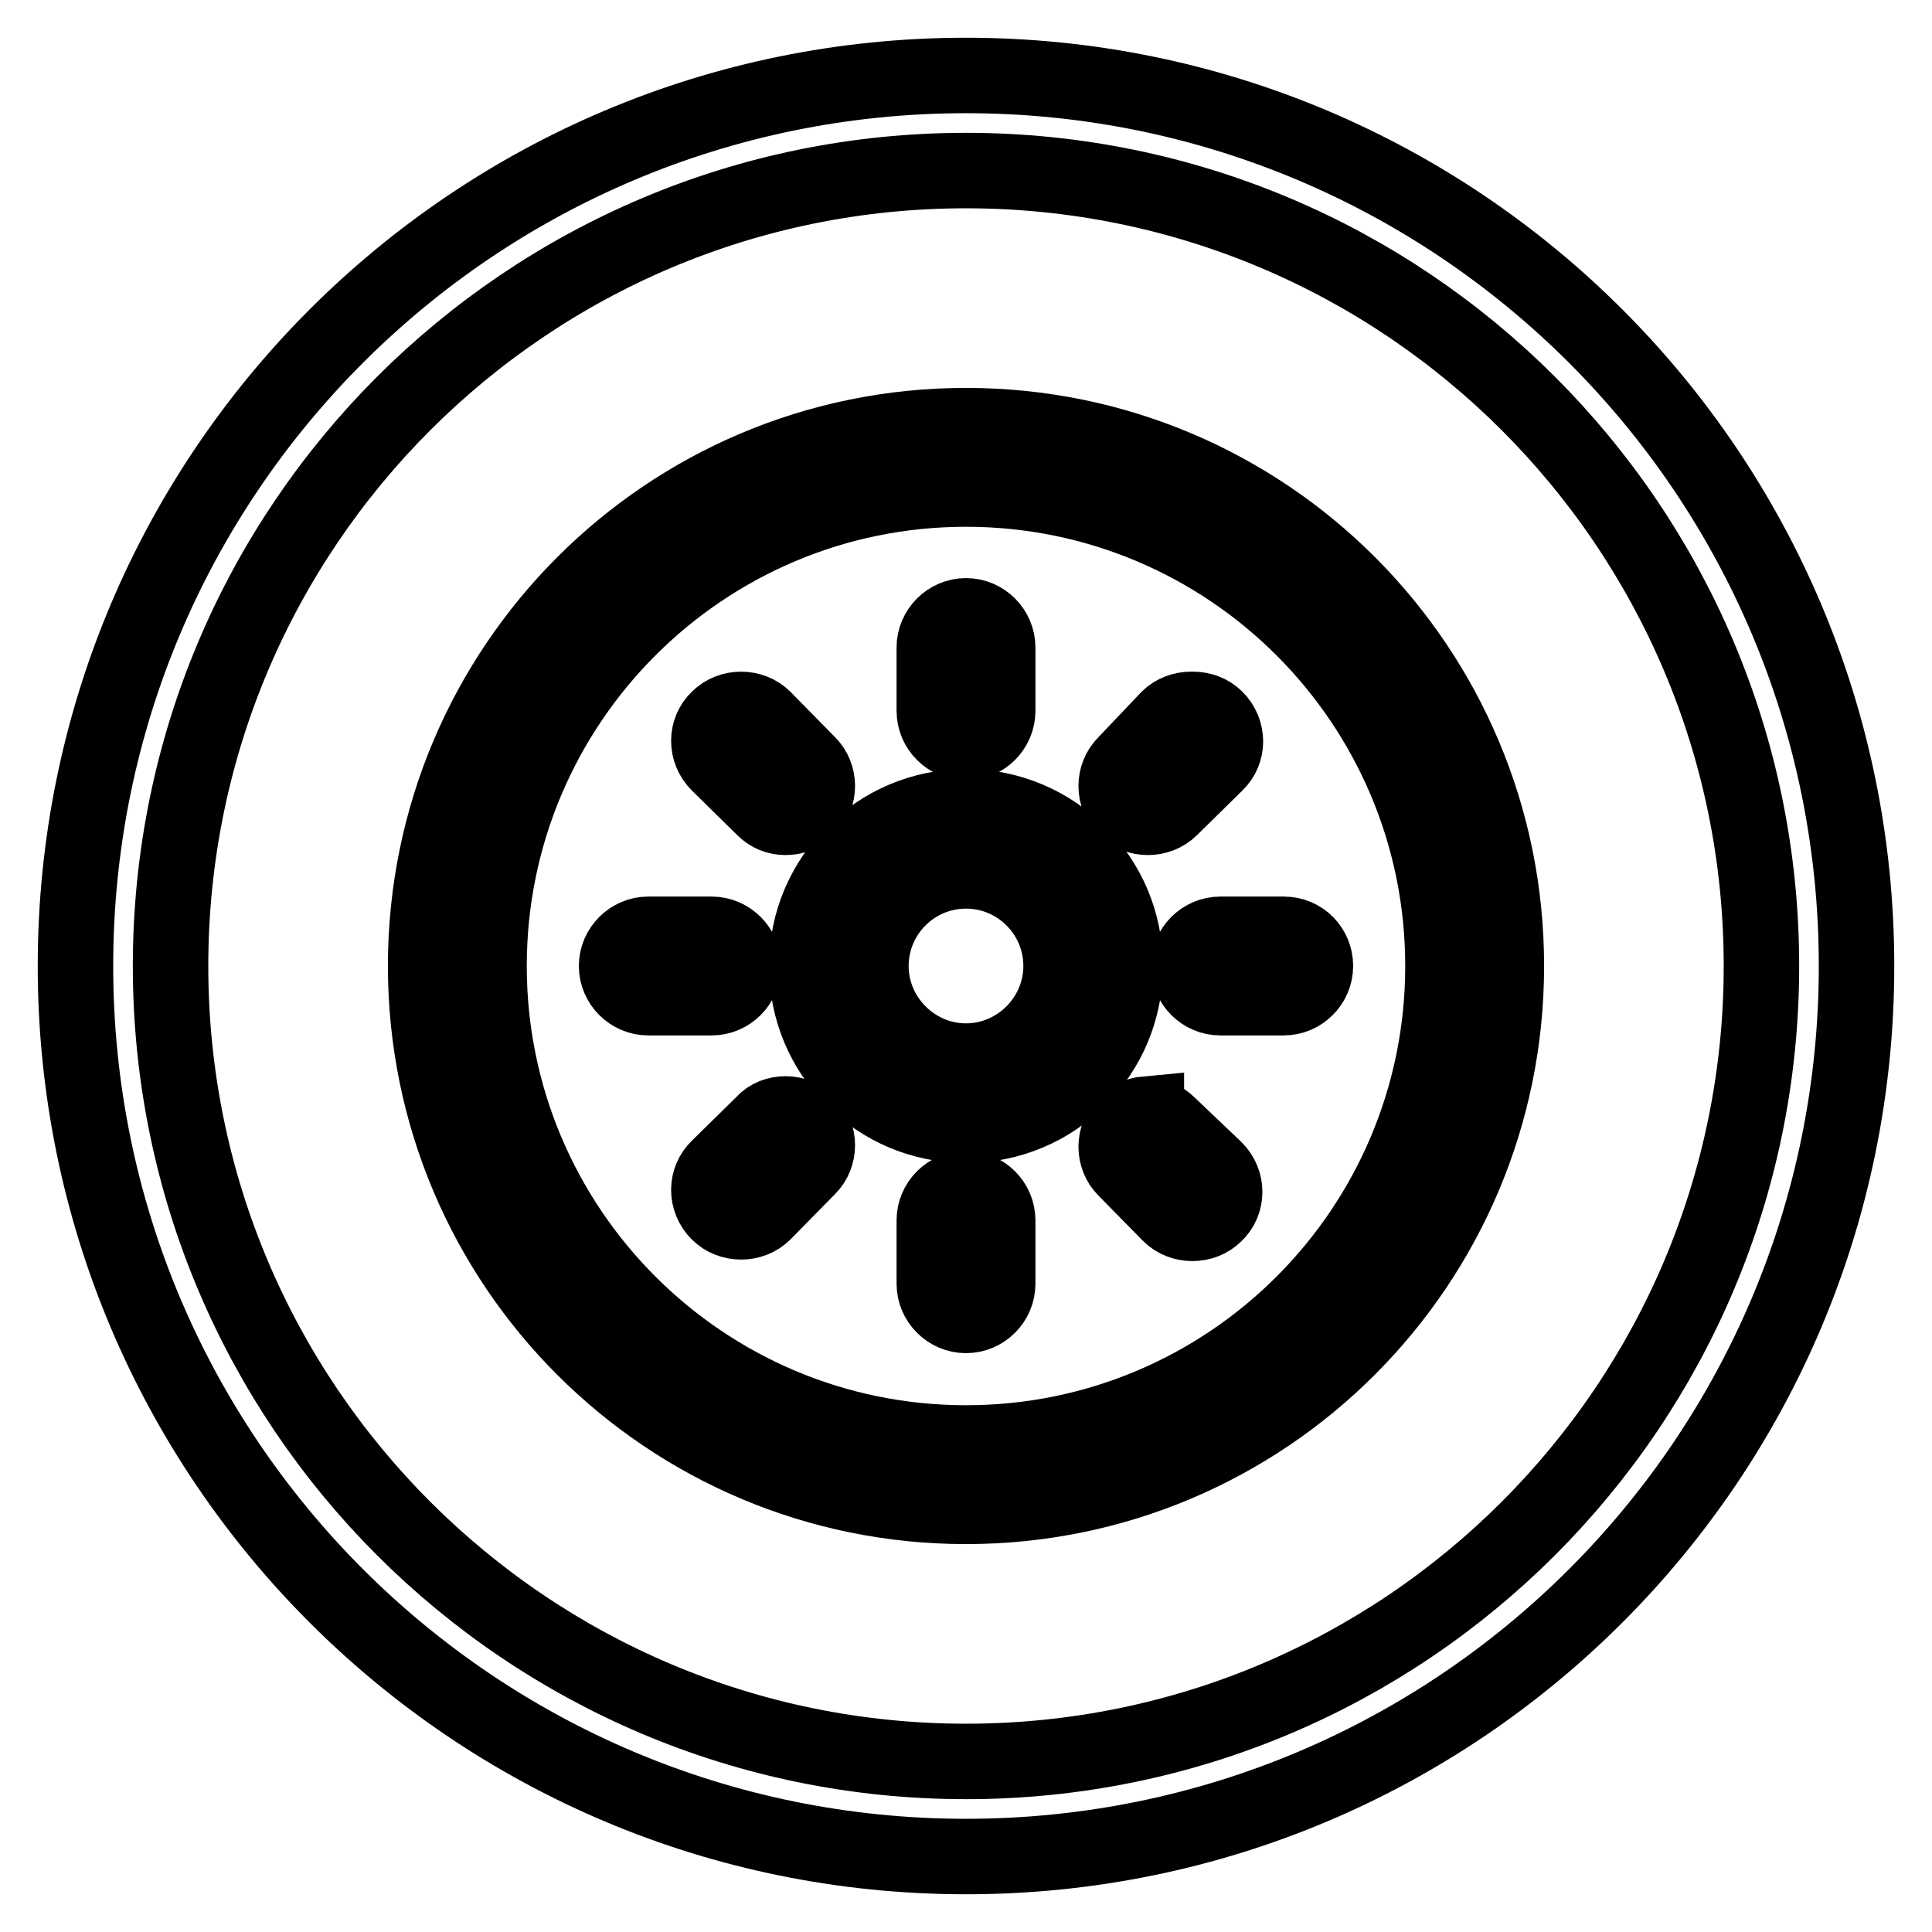
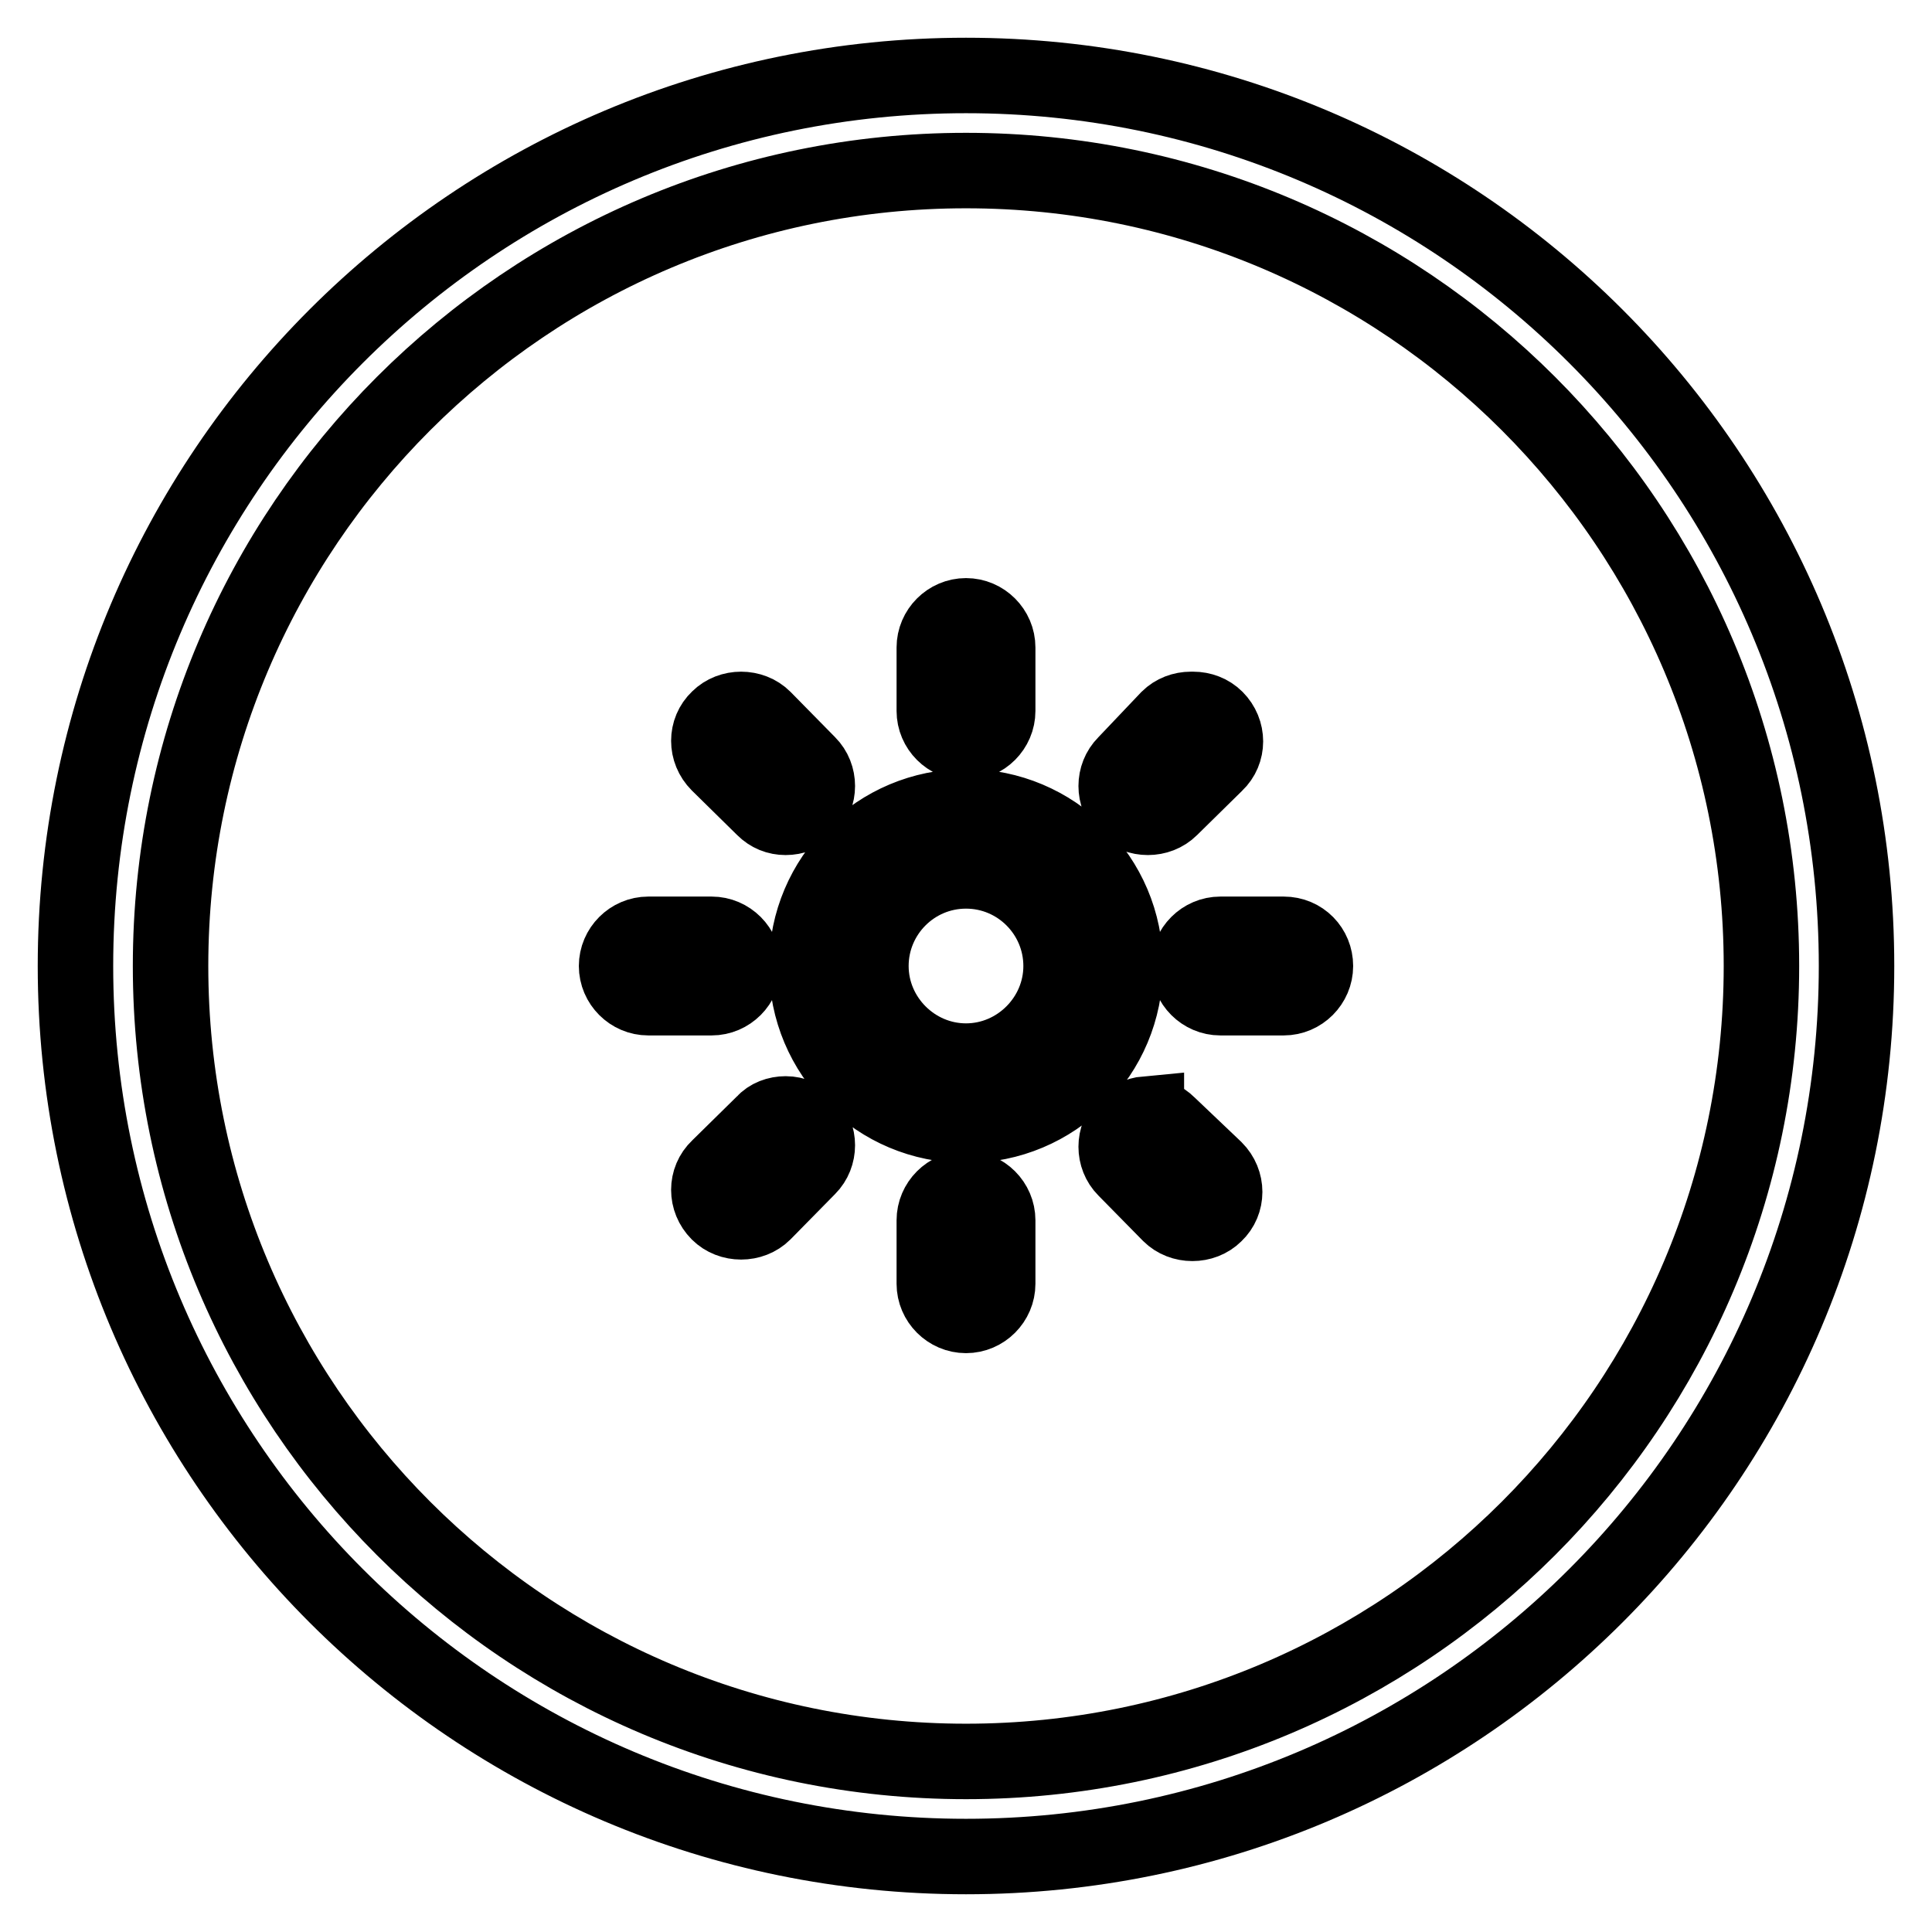
<svg xmlns="http://www.w3.org/2000/svg" version="1.1" x="0px" y="0px" viewBox="0 0 256 256" enable-background="new 0 0 256 256" xml:space="preserve">
  <g>
    <path stroke-width="10" fill-opacity="0" stroke="#000000" d="M128,22.6c58.2,0,105.4,47.2,105.4,105.4c0,58.2-47.2,105.4-105.4,105.4c-58.2,0-105.4-47.2-105.4-105.4 C22.6,69.8,69.8,22.6,128,22.6 M128,10C62.8,10,10,62.8,10,128c0,65.2,52.8,118,118,118c65.2,0,118-52.8,118-118 C246,62.8,193.2,10,128,10z" />
-     <path stroke-width="10" fill-opacity="0" stroke="#000000" d="M128,64.8c34.9,0,63.2,28.3,63.2,63.2c0,34.9-28.3,63.2-63.2,63.2c-34.9,0-63.2-28.3-63.2-63.2 C64.8,93.1,93.1,64.8,128,64.8 M128,56.4c-39.6,0-71.6,32.1-71.6,71.6c0,39.6,32.1,71.6,71.6,71.6c39.6,0,71.6-32.1,71.6-71.6 C199.6,88.4,167.6,56.4,128,56.4z" />
    <path stroke-width="10" fill-opacity="0" stroke="#000000" d="M128,115.4c7,0,12.6,5.7,12.6,12.6s-5.7,12.6-12.6,12.6s-12.6-5.7-12.6-12.6S121,115.4,128,115.4  M128,106.9c-11.6,0-21.1,9.4-21.1,21.1s9.4,21.1,21.1,21.1s21.1-9.4,21.1-21.1S139.6,106.9,128,106.9z M128,81.6 c-2.3,0-4.2,1.9-4.2,4.2v8.4c0,2.3,1.9,4.2,4.2,4.2s4.2-1.9,4.2-4.2v-8.4C132.2,83.5,130.3,81.6,128,81.6z M98.2,94 c-1.1,0-2.2,0.4-3,1.2c-1.7,1.6-1.7,4.3,0,6c0,0,0,0,0,0l6,5.9c0.8,0.8,1.8,1.2,2.9,1.2c1.1,0,2.2-0.4,3-1.2c1.6-1.6,1.6-4.3,0-5.9 l-5.9-6C100.4,94.4,99.3,94,98.2,94z M94.3,123.8h-8.4c-2.3,0-4.2,1.9-4.2,4.2s1.9,4.2,4.2,4.2h8.4c2.3,0,4.2-1.9,4.2-4.2 S96.6,123.8,94.3,123.8z M104.1,147.6c-1.1,0-2.2,0.4-2.9,1.2l-6,5.9c-1.7,1.6-1.7,4.3,0,6c0,0,0,0,0,0c0.8,0.8,1.9,1.2,3,1.2 c1.1,0,2.2-0.4,3-1.2l5.9-6c1.6-1.6,1.6-4.3,0-5.9C106.3,148.1,105.3,147.6,104.1,147.6z M128,157.5c-2.3,0-4.2,1.9-4.2,4.2v8.4 c0,2.3,1.9,4.2,4.2,4.2s4.2-1.9,4.2-4.2v-8.4C132.2,159.4,130.3,157.5,128,157.5z M151.9,147.6c-1.1,0.1-2.1,0.6-2.8,1.4 c-1.6,1.6-1.6,4.3,0,5.9l5.9,6c0.8,0.8,1.9,1.2,3,1.2c1.1,0,2.2-0.4,3-1.2c1.7-1.6,1.7-4.3,0-6c0,0,0,0,0,0l-6.2-5.9 c-0.8-0.8-1.8-1.2-2.9-1.2V147.6z M170.1,123.8h-8.4c-2.3,0-4.2,1.9-4.2,4.2s1.9,4.2,4.2,4.2h8.4c2.3,0,4.2-1.9,4.2-4.2 S172.5,123.8,170.1,123.8z M157.8,94c-1.1,0-2.2,0.4-3,1.2l-5.7,6c-1.6,1.6-1.6,4.3,0,5.9c0.8,0.8,1.9,1.2,3,1.2 c1.1,0,2.2-0.4,3-1.2l6-5.9c1.7-1.6,1.7-4.3,0-6c0,0,0,0,0,0c-0.8-0.8-1.9-1.2-3-1.2H157.8z" />
  </g>
</svg>